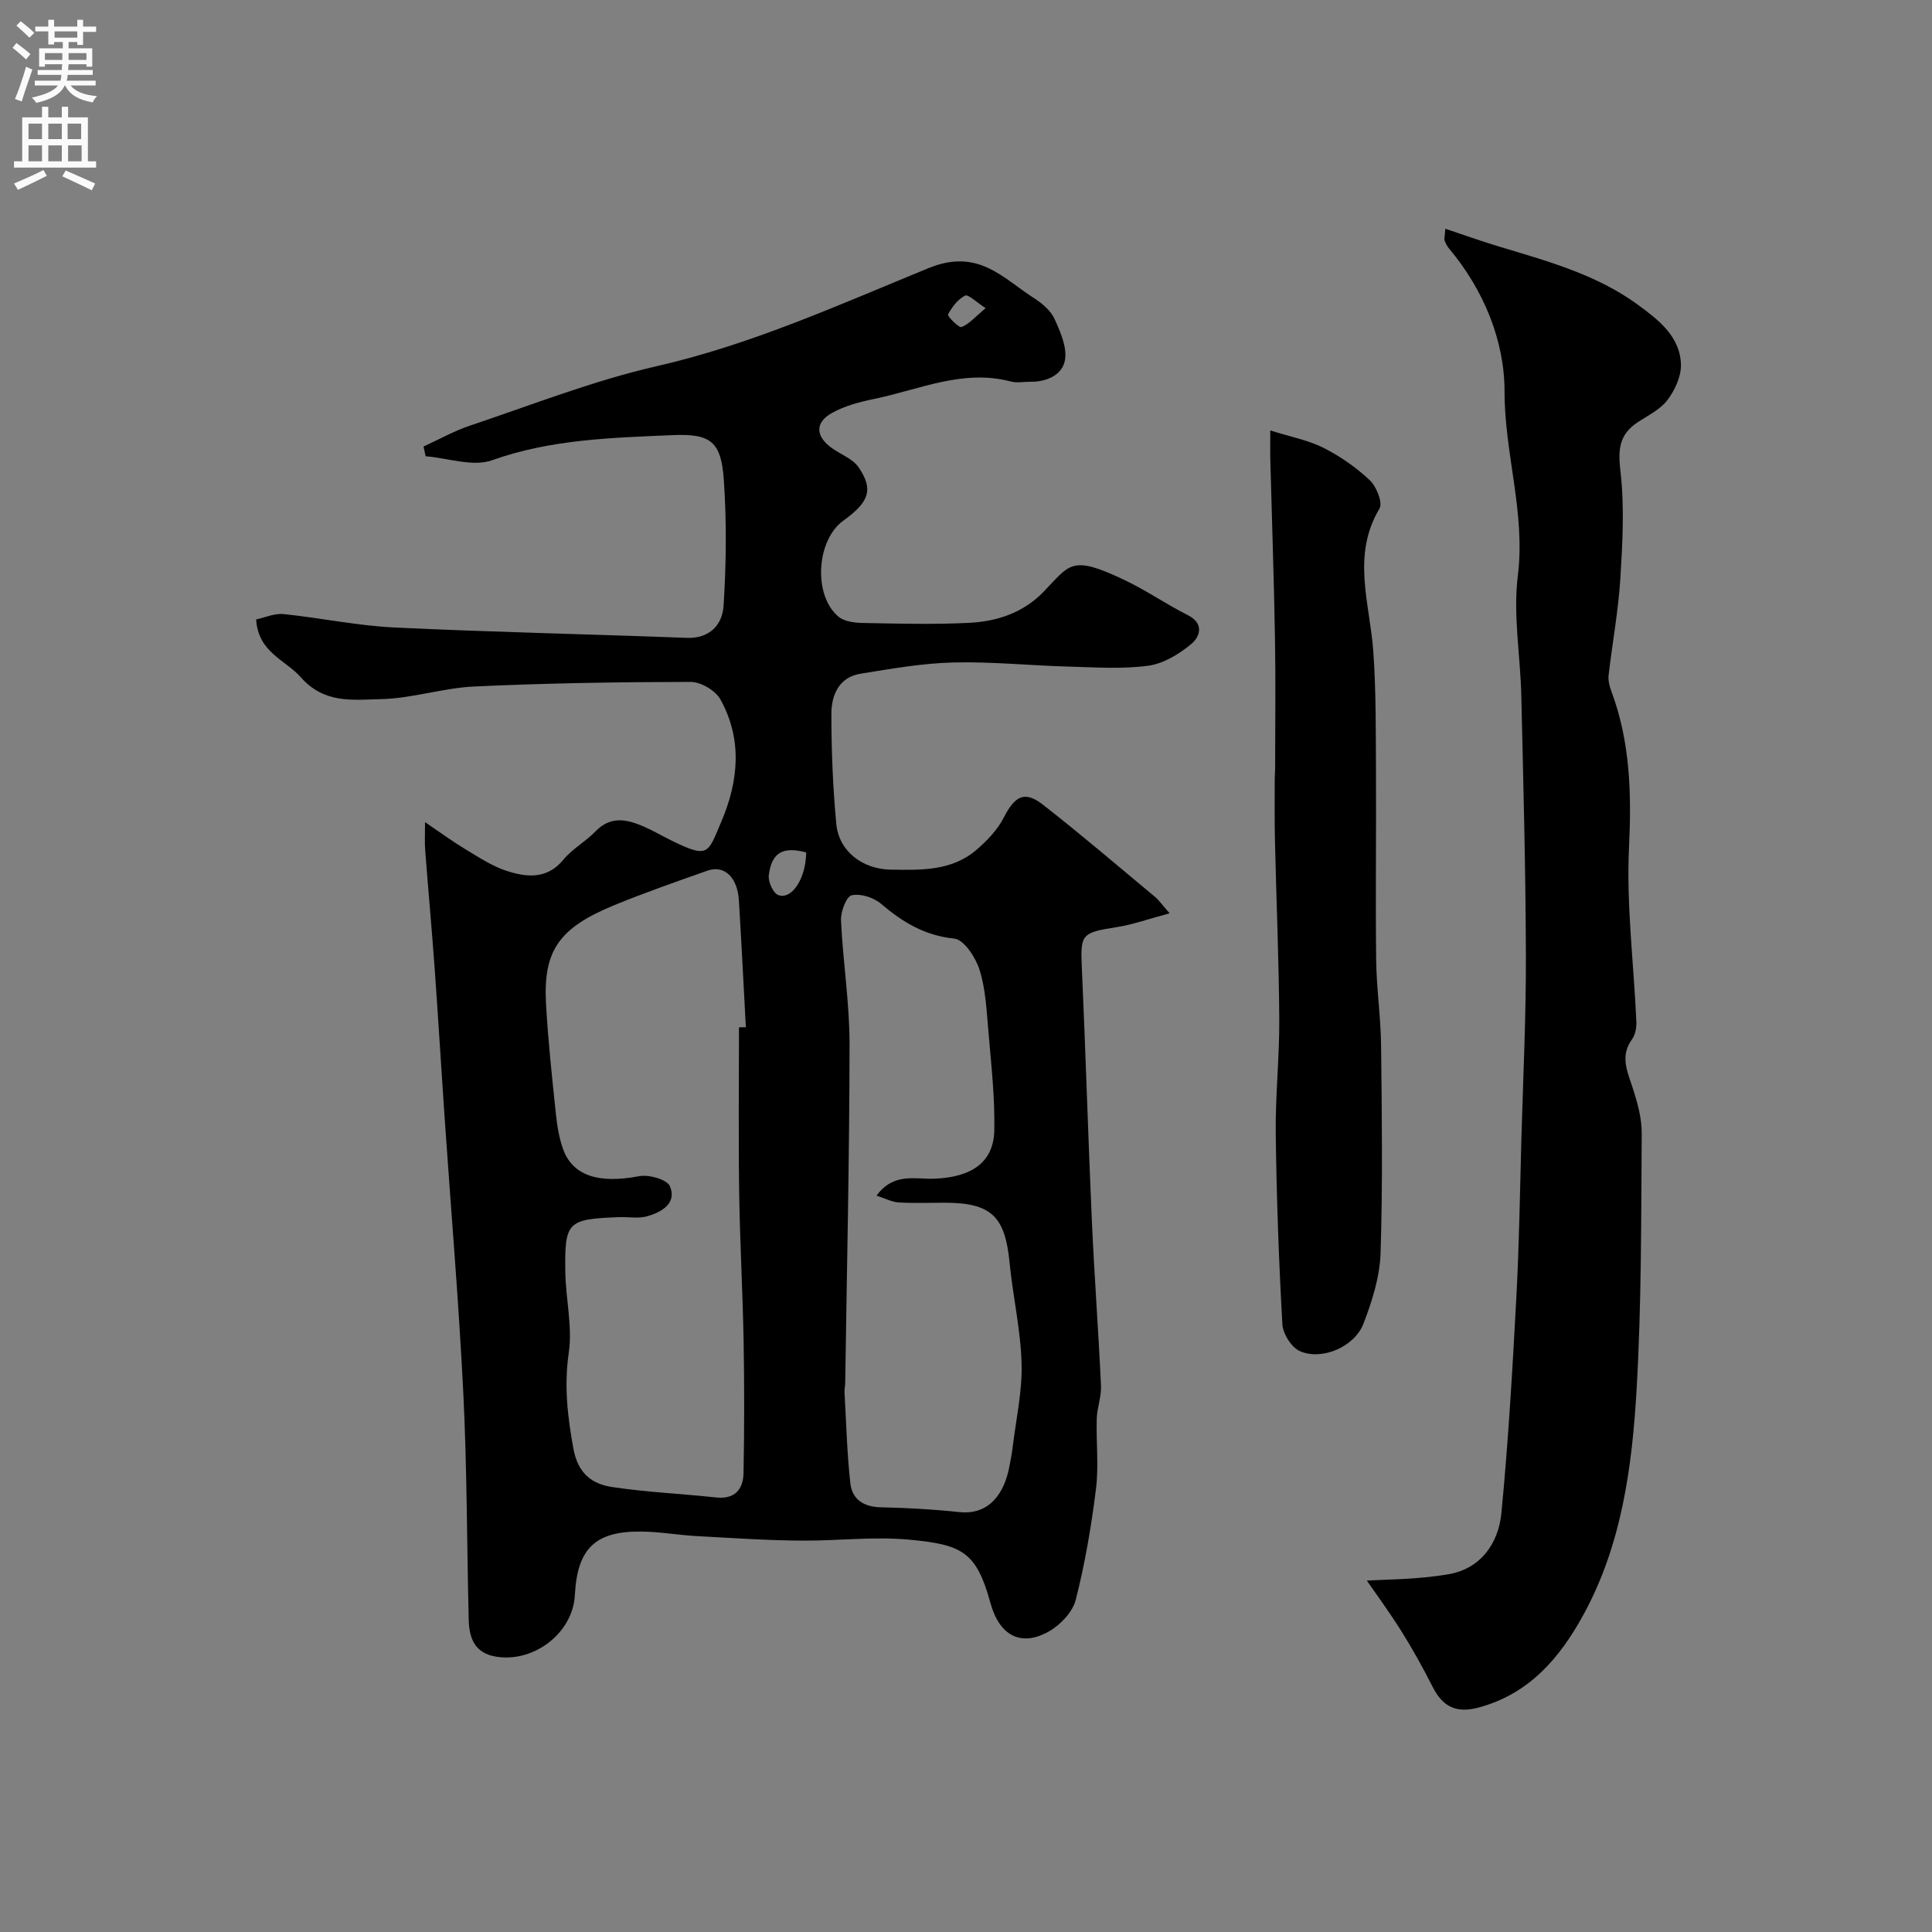
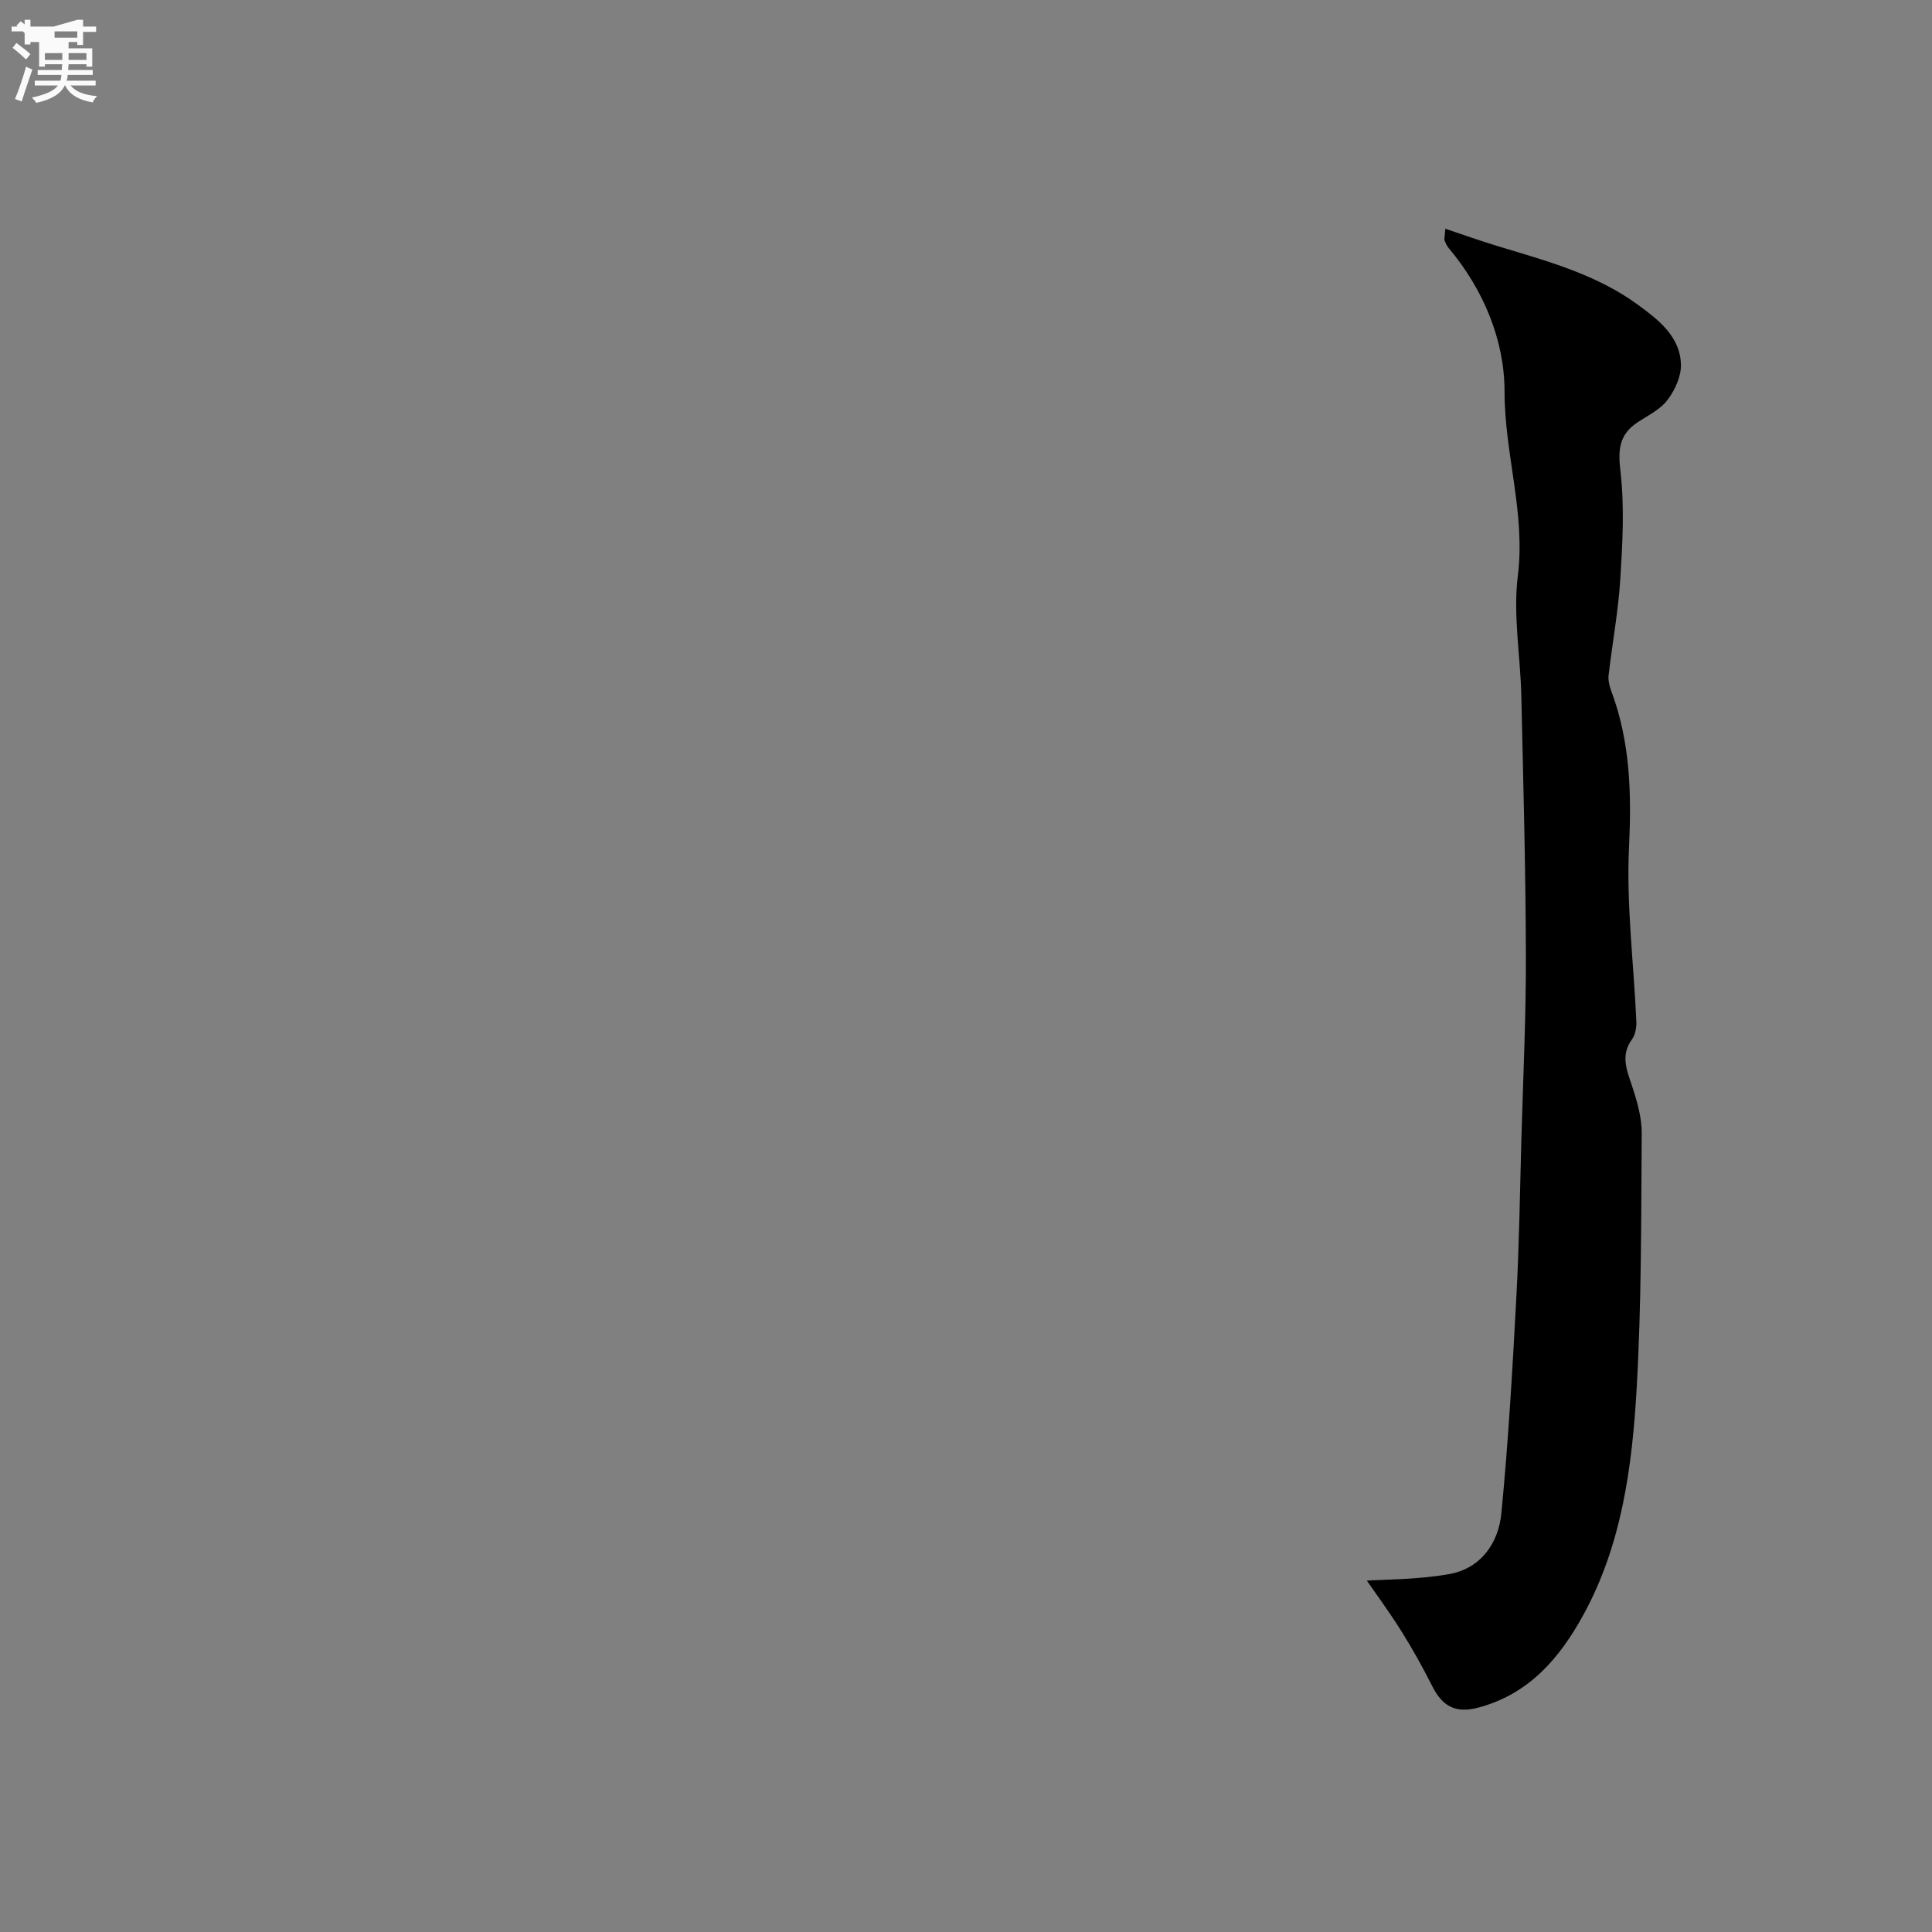
<svg xmlns="http://www.w3.org/2000/svg" enable-background="new 0 0 400 400" viewBox="0 0 400 400">
  <rect x="0" y="0" width="400" height="400" fill="#808080" stroke="none" />
  <g fill="#000001">
-     <path d="m88 170.22c3.36 2.27 5.8 4.07 8.38 5.62 2.77 1.66 5.55 3.52 8.58 4.49 4.11 1.31 8.31 1.77 11.69-2.35 1.85-2.25 4.6-3.73 6.64-5.85 3.13-3.25 6.48-2.52 9.95-1.02 1.95.84 3.8 1.94 5.71 2.88 7.84 3.86 7.58 2.69 10.35-3.78 3.63-8.45 4.45-17.13-.16-25.43-1.02-1.83-4.05-3.6-6.16-3.6-14.93.02-29.87.26-44.78.95-6.49.3-12.91 2.49-19.39 2.62-5.66.11-11.63 1.04-16.52-4.52-3.19-3.63-8.82-5.1-9.26-11.98 1.8-.38 3.78-1.3 5.65-1.11 7.64.77 15.23 2.4 22.88 2.77 20.18.97 40.39 1.38 60.58 2.15 4.88.19 7.42-2.78 7.67-6.65.55-8.66.65-17.4.05-26.05-.55-7.95-2.71-9.62-10.66-9.27-12.58.55-25.13.85-37.33 5.2-3.98 1.42-9.13-.46-13.75-.83-.14-.67-.28-1.34-.43-2.01 3.22-1.47 6.33-3.24 9.67-4.35 12.8-4.28 25.46-9.29 38.58-12.28 19.66-4.48 37.87-12.77 56.29-20.3 10.3-4.22 15.32 2.03 21.93 6.26 1.64 1.05 3.38 2.53 4.16 4.24 1.22 2.67 2.63 5.87 2.17 8.53-.54 3.1-3.8 4.54-7.21 4.49-1.33-.02-2.74.28-3.99-.05-9.93-2.63-18.96 1.69-28.29 3.6-2.99.61-6.08 1.43-8.72 2.89-3.62 2-3.45 4.88-.01 7.32 1.84 1.31 4.29 2.19 5.48 3.93 3.15 4.61 2.23 7.19-3.14 11.06-5.59 4.02-6.31 15.44-1.02 19.88 1.22 1.02 3.36 1.28 5.09 1.31 7.33.14 14.67.34 21.99-.03 5.75-.29 11.16-2.06 15.38-6.42 5.51-5.68 5.65-7.71 16.65-2.5 4.56 2.16 8.75 5.07 13.26 7.35 3.5 1.77 2.37 4.54.72 5.92-2.53 2.11-5.78 4.1-8.94 4.53-5.43.73-11.03.33-16.55.18-7.96-.22-15.92-1.05-23.86-.85-6.4.16-12.8 1.3-19.15 2.32-4.49.72-6.04 4.43-6.05 8.27-.01 7.6.31 15.22 1.01 22.78.52 5.71 5.42 9.43 11.29 9.52 6.28.1 12.63.3 17.75-4.11 2.2-1.89 4.35-4.15 5.65-6.69 2.3-4.48 4.3-5.62 8.15-2.61 7.88 6.16 15.49 12.67 23.18 19.07.74.61 1.29 1.44 3 3.38-4.27 1.14-7.61 2.34-11.05 2.88-7.19 1.12-7.44 1.48-7.13 8.31.79 17.51 1.3 35.04 2.08 52.55.51 11.37 1.37 22.72 1.89 34.09.1 2.24-.81 4.52-.88 6.79-.15 4.85.44 9.77-.16 14.55-.96 7.73-2.27 15.46-4.2 23-.65 2.53-3.2 5.2-5.6 6.54-5.77 3.24-10.21.8-12.05-5.92-2.91-10.62-5.87-12.07-16.71-13.1-7.44-.7-14.64.22-21.95.19-7.43-.02-14.87-.55-22.3-.95-3.77-.21-7.53-.89-11.3-.93-9.58-.11-13.28 3.52-13.78 13.15-.39 7.48-7.7 13.42-15.16 12.89-5.23-.37-6.71-3.41-6.82-7.81-.38-15.59-.34-31.21-1.11-46.78-.95-19.08-2.57-38.13-3.88-57.2-.7-10.2-1.31-20.4-2.04-30.59-.59-8.2-1.34-16.4-1.97-24.6-.14-1.63-.04-3.23-.04-5.93zm65 42.48c.47-.01.95-.01 1.42-.02-.47-8.75-.91-17.51-1.44-26.26-.29-4.81-3.03-7.39-6.51-6.16-6.43 2.27-12.88 4.52-19.18 7.1-11.56 4.73-14.86 9.43-14.24 20.49.42 7.54 1.23 15.06 2.02 22.58.27 2.57.67 5.21 1.56 7.61 2.05 5.5 7.54 7.04 15.65 5.48 2.03-.39 5.81.66 6.41 2.06 1.5 3.52-1.66 5.34-4.59 6.21-1.85.54-3.96.14-5.96.21-10.64.4-11.25.92-11.1 11.3.08 5.6 1.51 11.33.72 16.76-1 6.86-.26 13.23.97 19.92.93 5.08 3.83 7.26 7.98 7.89 7.11 1.08 14.34 1.38 21.51 2.16 3.93.43 5.65-1.67 5.72-5.07.17-9.03.18-18.08.02-27.11-.18-10.29-.77-20.57-.92-30.86-.17-11.43-.04-22.86-.04-34.29zm28.48 34.84c3.57-4.85 8-3.35 11.92-3.5 7.79-.29 12.32-3.41 12.46-10.01.14-6.89-.66-13.81-1.24-20.7-.36-4.22-.56-8.57-1.82-12.55-.8-2.55-3.22-6.24-5.21-6.45-6.14-.63-10.71-3.4-15.18-7.21-1.52-1.3-4.25-2.18-6.08-1.76-1.11.25-2.29 3.4-2.21 5.18.39 8.54 1.77 17.05 1.77 25.58-.02 23.4-.56 46.8-.9 70.2-.01.66-.18 1.32-.14 1.98.36 6.28.51 12.58 1.21 18.82.37 3.3 2.75 4.88 6.3 4.95 5.42.11 10.86.42 16.25.99 6.21.65 9.34-3.87 10.38-9.47.24-1.27.5-2.55.65-3.83.7-5.8 2.02-11.62 1.87-17.41-.18-6.97-1.8-13.9-2.48-20.87-.94-9.71-3.79-12.47-13.55-12.47-3.16 0-6.33.13-9.48-.06-1.39-.1-2.74-.84-4.52-1.41zm-14.57-71.06c-4.85-1.28-7.17.04-7.74 4.76-.16 1.32.92 3.71 1.98 4.08 2.81 1 5.71-3.45 5.76-8.84zm37.16-112.68c-1.96-1.26-3.62-2.93-4.26-2.6-1.49.76-2.72 2.37-3.53 3.91-.18.33 2.24 2.82 2.8 2.6 1.59-.63 2.85-2.13 4.99-3.91z" />
    <path d="m282.99 327.25c3.6-.25 10.44-.18 17.05-1.35 6.52-1.16 10.2-6.38 10.8-12.57 1.45-14.92 2.31-29.9 3.11-44.88.59-10.92.74-21.86 1.04-32.8.36-12.62.97-25.25.93-37.87-.05-17.93-.54-35.86-.95-53.79-.19-8.27-1.73-16.67-.72-24.77 1.62-12.99-2.76-25.29-2.75-38.14.01-10.52-4.29-21.05-11.49-29.62-.41-.48-.69-1.09-.93-1.68-.11-.28.03-.65.16-2.42 3.78 1.26 7.25 2.51 10.78 3.58 10.13 3.07 20.44 5.81 29.12 12.18 4.18 3.07 8.72 6.51 8.88 12.34.07 2.46-1.25 5.33-2.8 7.37-1.51 1.99-4.07 3.2-6.24 4.65-3.74 2.51-4.01 5.59-3.49 10.04.86 7.35.44 14.91-.02 22.34-.42 6.68-1.66 13.3-2.43 19.96-.12 1.08.2 2.3.59 3.34 3.9 10.47 4.17 21.16 3.64 32.28-.57 11.97.99 24.03 1.52 36.06.05 1.23-.21 2.73-.9 3.68-2.39 3.28-1.12 6.29-.02 9.58 1.06 3.2 2.06 6.62 2.03 9.94-.12 17.6-.04 35.23-1.05 52.79-.93 16.15-3.07 32.32-11.02 46.83-4.84 8.84-11.16 16.37-21.67 19.2-4.76 1.28-7.5-.22-9.59-4.35-1.99-3.93-4.13-7.79-6.47-11.52-2.61-4.13-5.51-8.08-7.11-10.4z" />
-     <path d="m263 89.12c4.21 1.33 7.86 2.01 11.04 3.61 3.46 1.75 6.76 4.06 9.57 6.71 1.38 1.3 2.71 4.66 2 5.85-5.82 9.73-2 19.61-1.29 29.51.58 8.09.51 16.23.56 24.35.07 13.2-.11 26.4.04 39.6.07 5.93.96 11.85 1.02 17.78.16 14.32.35 28.66-.11 42.96-.16 4.9-1.76 9.92-3.54 14.56-1.85 4.81-8.61 7.69-13.16 5.69-1.74-.76-3.52-3.59-3.63-5.57-.73-13.12-1.21-26.26-1.37-39.4-.1-7.92.78-15.86.73-23.79-.08-12.25-.61-24.5-.89-36.75-.1-4.36-.05-8.72-.05-13.08 0-.66.08-1.33.08-1.99.01-9.02.13-18.04-.03-27.05-.21-12.26-.64-24.52-.96-36.78-.05-1.63-.01-3.27-.01-6.21z" />
  </g>
-   <path d="m2.6 9.9.8-1c.9.7 1.9 1.4 2.9 2.3l-.9 1.1c-1.1-1-2-1.8-2.8-2.4zm.5 10.6c.9-2.1 1.6-4.3 2.3-6.7.4.2.8.4 1.3.6-.7 2.1-1.5 4.3-2.2 6.6zm.3-15.2.9-.9c1 .8 2 1.6 2.8 2.4l-1 1c-.9-.9-1.8-1.7-2.7-2.5zm12.6-1.2h1.2v1.4h2.7v1.1h-2.7v2.7h-1.2v-.6h-1.8v1.3h4.9v3.8h-1.2v-.5h-3.7c0 .4-.1.9-.1 1.2h5.1v1h-5.2c0 .5-.1.9-.2 1.2h6v1h-5.2c1.1 1.3 2.9 2 5.5 2.2-.4.4-.7.8-.9 1.3-2.9-.5-4.8-1.6-5.7-3.5h-.1c-.8 1.7-2.7 2.9-5.9 3.6-.2-.4-.6-.8-.9-1.1 2.8-.6 4.6-1.4 5.4-2.5h-4.8v-1h5.3c.1-.3.2-.7.2-1.2h-4.9v-1h5c0-.4 0-.8.1-1.2h-3.6v.5h-1.2v-3.8h4.9v-1.3h-1.8v.5h-1.2v-2.7h-2.7v-1h2.7v-1.4h1.2v1.4h4.8zm-6.7 8.3h3.6c0-.4 0-.9 0-1.4h-3.6zm1.9-4.6h4.8v-1.3h-4.7v1.3zm6.7 3.2h-3.7v1.4h3.7v-2.4z" fill="#fafafb" />
-   <path d="m8.7 22.1h1.3v2.2h2.8v-2.2h1.3v2.2h4.1v9.1h1.7v1.3h-17v-1.3h1.7v-9.1h4.1zm.3 13.1.7 1.2c-1.8.9-3.8 1.9-6 2.9-.2-.4-.5-.8-.8-1.3 2.3-1 4.4-1.9 6.1-2.8zm-3.1-6.4h2.8v-3.2h-2.8zm0 4.6h2.8v-3.3h-2.8zm4.1-4.6h2.8v-3.2h-2.8zm0 4.6h2.8v-3.3h-2.8zm3.6 1.9c2.1.9 4.1 1.8 6.1 2.7l-.7 1.4c-2.2-1.1-4.2-2-6.1-2.9zm3.2-9.7h-2.8v3.2h2.8zm-2.7 7.8h2.8v-3.3h-2.8z" fill="#fafafb" />
+   <path d="m2.6 9.9.8-1c.9.7 1.9 1.4 2.9 2.3l-.9 1.1c-1.1-1-2-1.8-2.8-2.4zm.5 10.6c.9-2.1 1.6-4.3 2.3-6.7.4.2.8.4 1.3.6-.7 2.1-1.5 4.3-2.2 6.6zm.3-15.2.9-.9c1 .8 2 1.6 2.8 2.4l-1 1c-.9-.9-1.8-1.7-2.7-2.5zm12.6-1.2h1.2v1.4h2.7v1.1h-2.7v2.7h-1.2v-.6h-1.8v1.3h4.9v3.8h-1.2v-.5h-3.7c0 .4-.1.9-.1 1.2h5.1v1h-5.2c0 .5-.1.9-.2 1.2h6v1h-5.2c1.1 1.3 2.9 2 5.5 2.2-.4.4-.7.8-.9 1.3-2.9-.5-4.8-1.6-5.7-3.5h-.1c-.8 1.7-2.7 2.9-5.9 3.6-.2-.4-.6-.8-.9-1.1 2.8-.6 4.6-1.4 5.4-2.5h-4.8v-1h5.3c.1-.3.2-.7.2-1.2h-4.9v-1h5c0-.4 0-.8.1-1.2h-3.6v.5h-1.2v-3.8v-1.3h-1.8v.5h-1.2v-2.7h-2.7v-1h2.7v-1.4h1.2v1.4h4.8zm-6.7 8.3h3.6c0-.4 0-.9 0-1.4h-3.6zm1.9-4.6h4.8v-1.3h-4.7v1.3zm6.7 3.2h-3.7v1.4h3.7v-2.4z" fill="#fafafb" />
</svg>